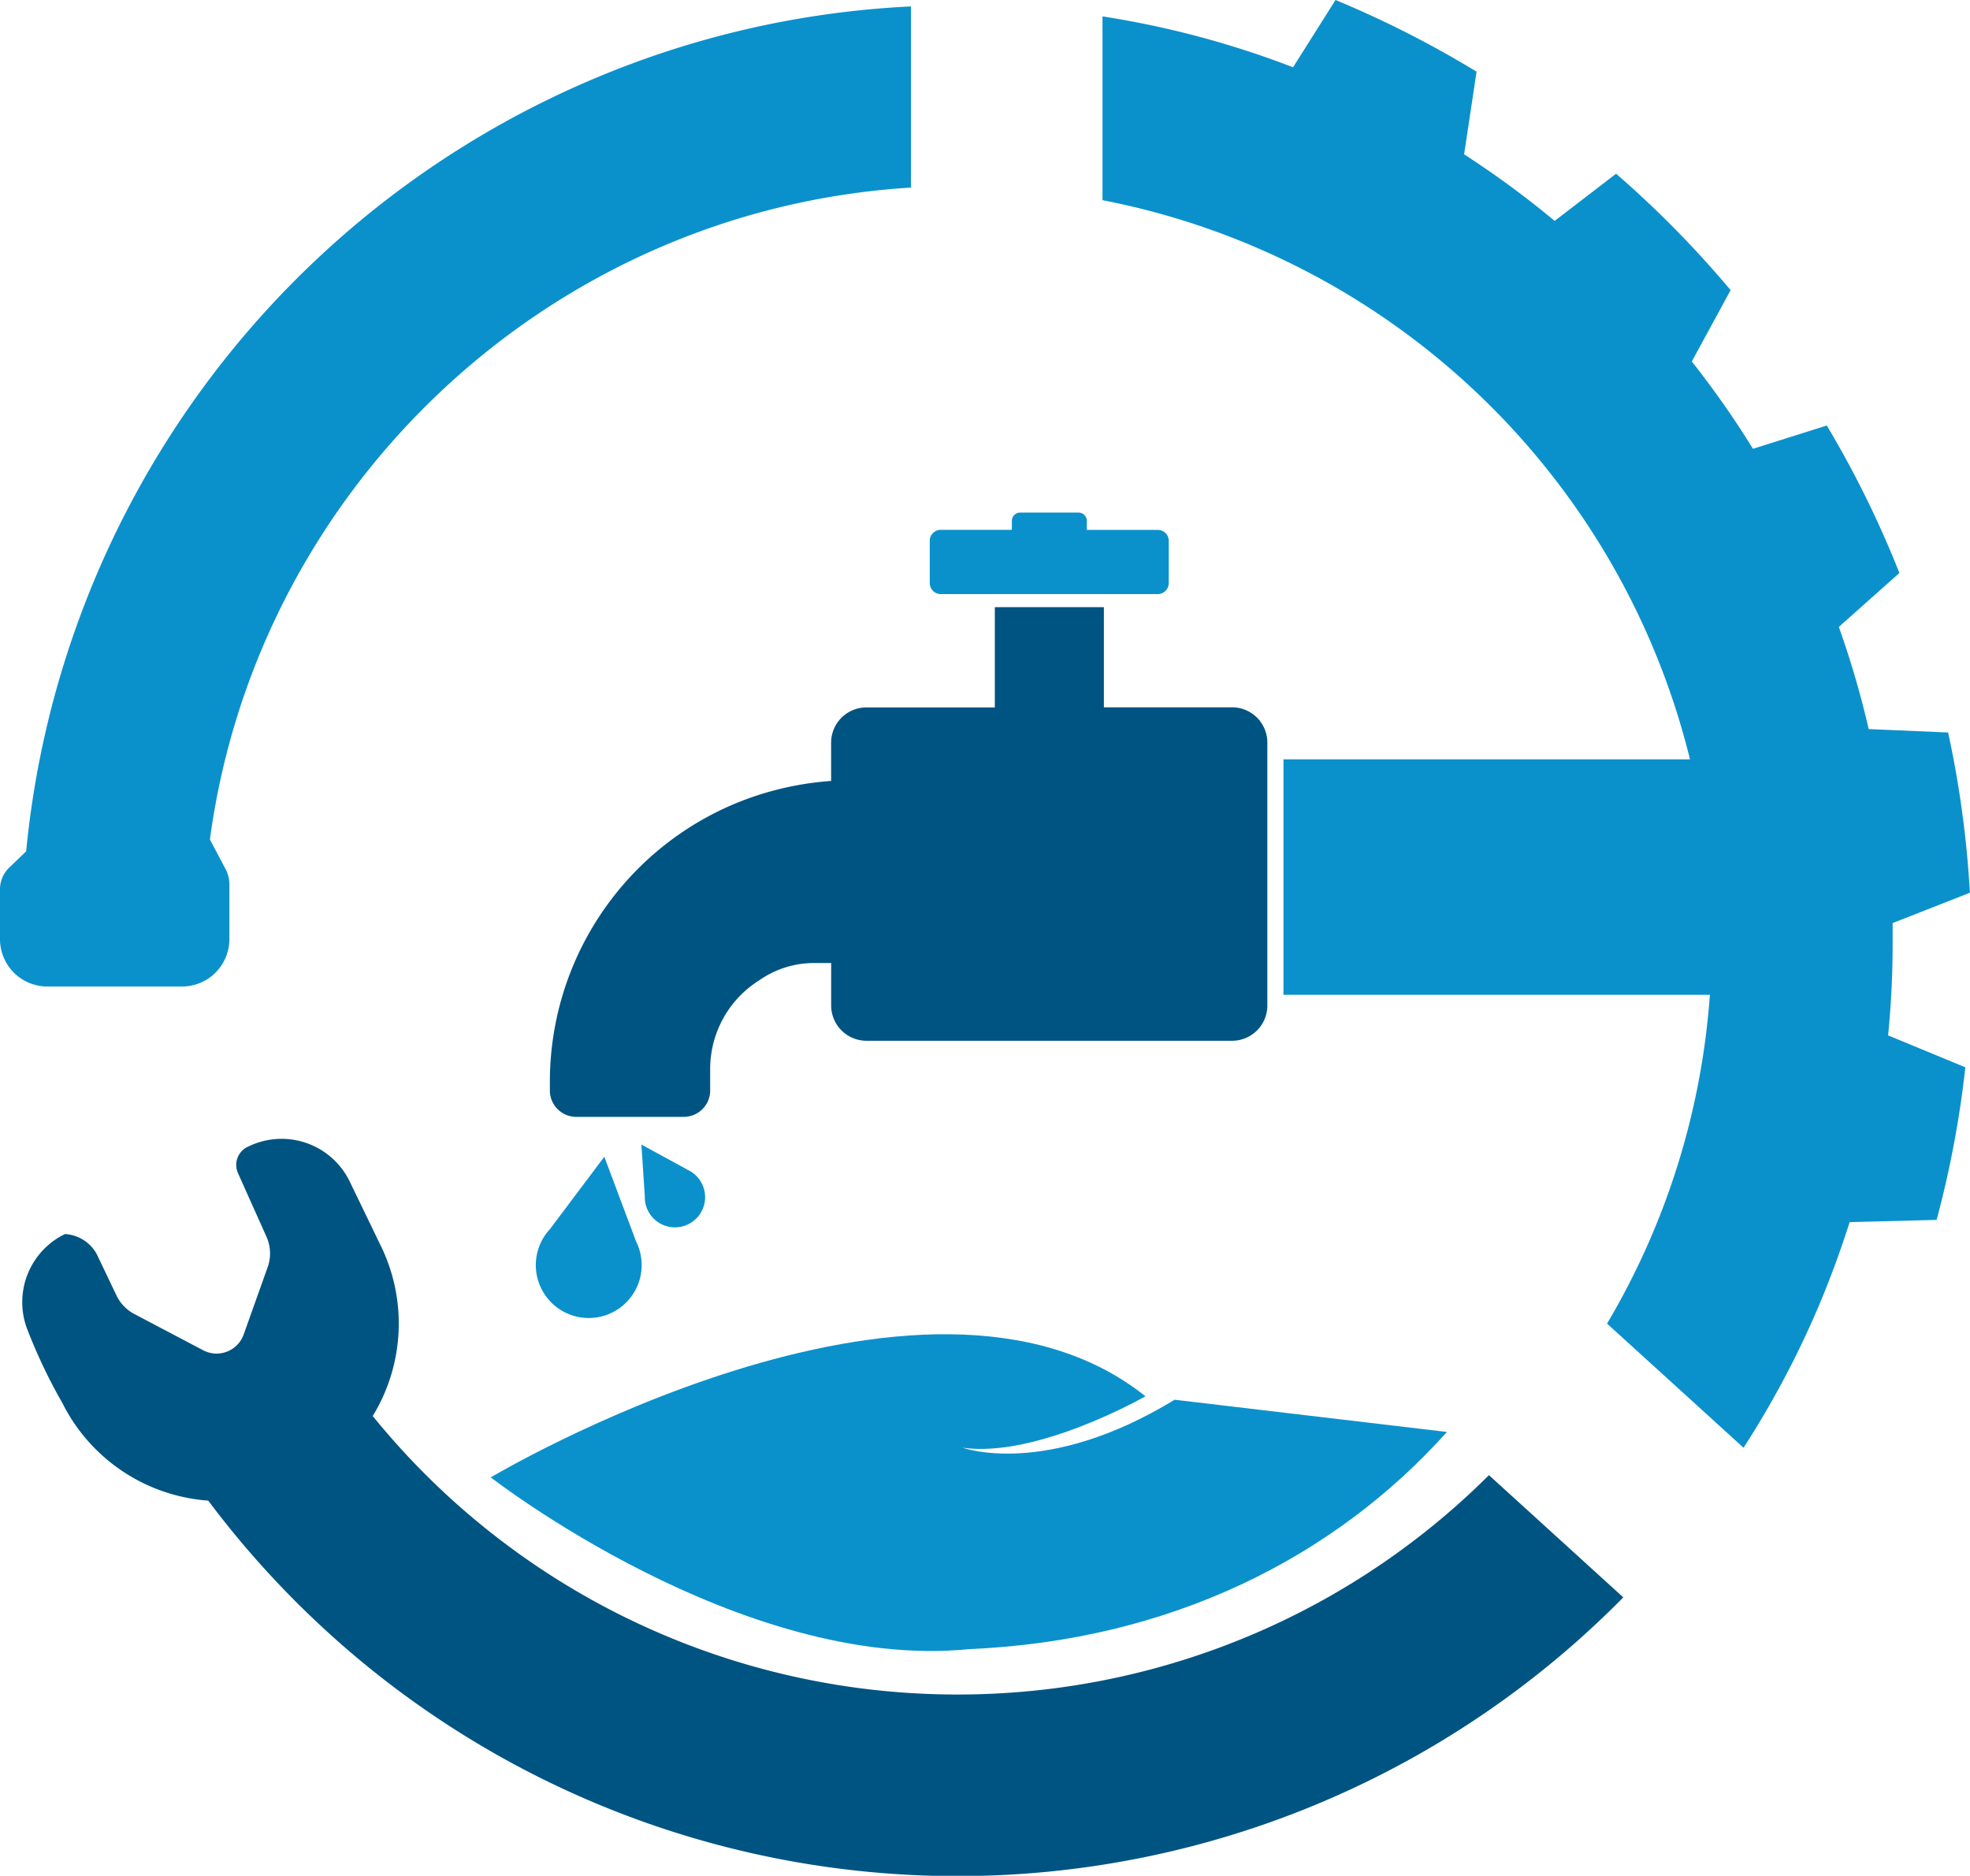
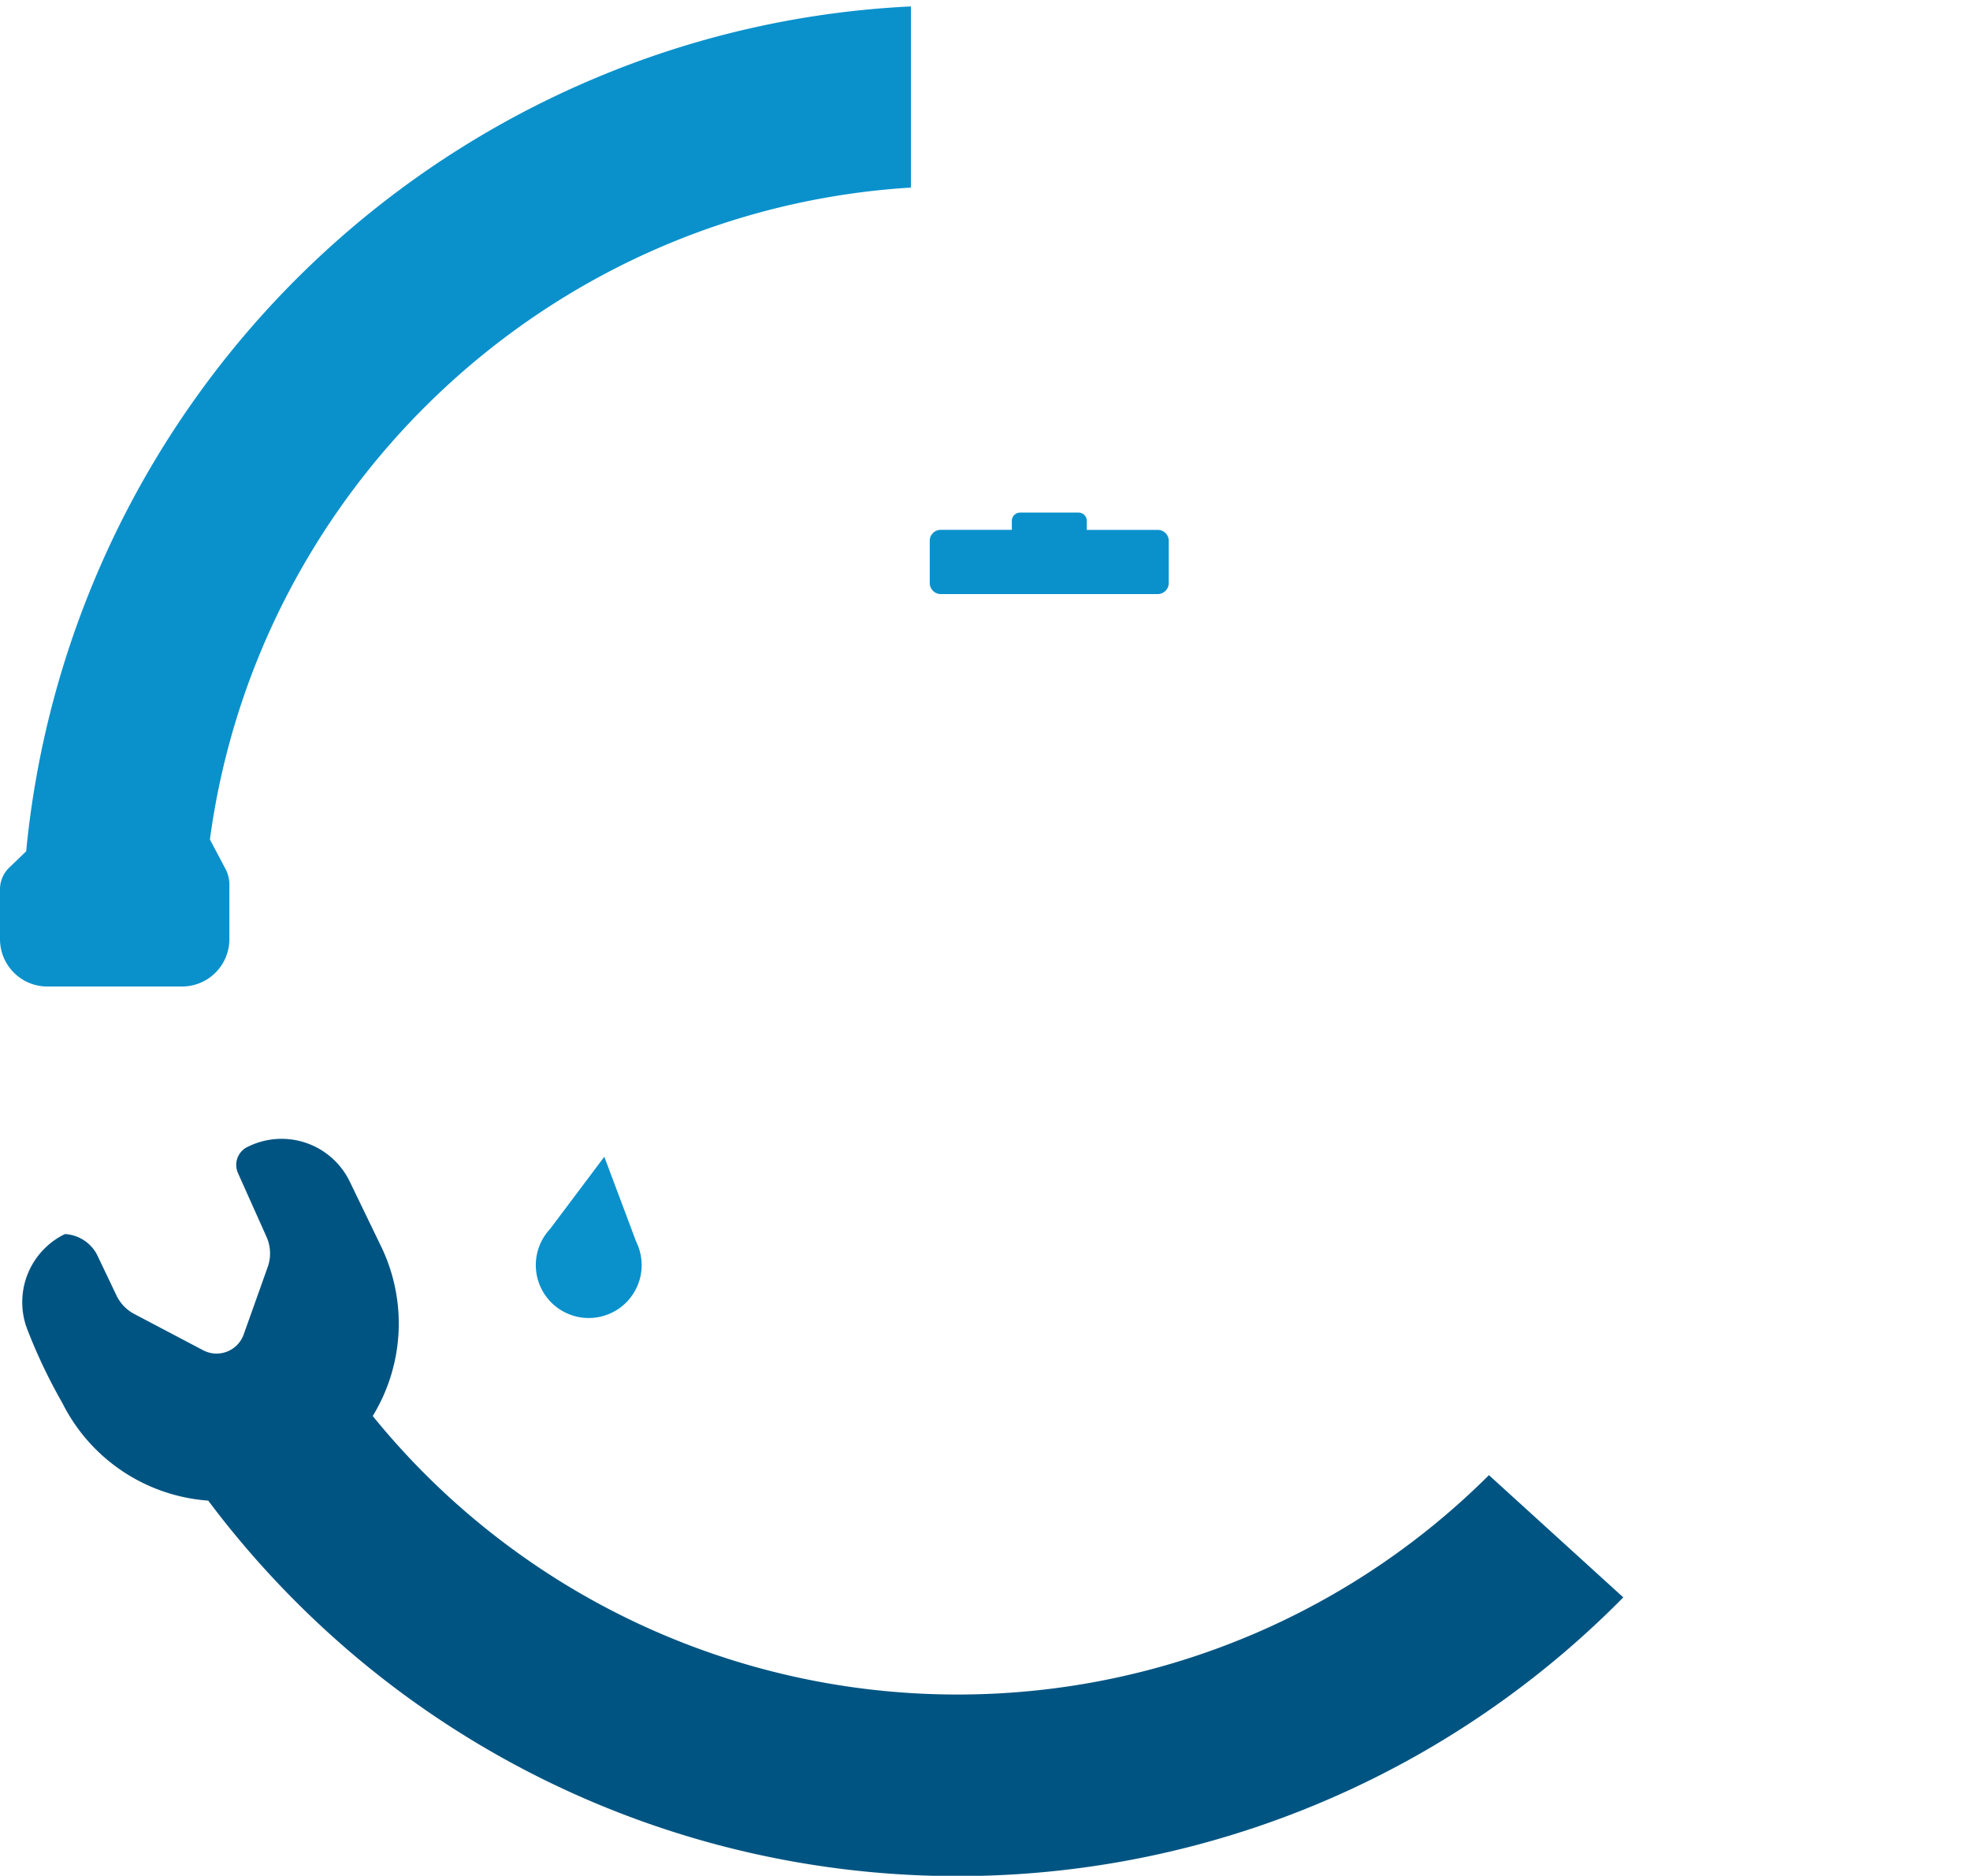
<svg xmlns="http://www.w3.org/2000/svg" data-bbox="0 0 399.02 380.066" viewBox="0 0 399.04 380" data-type="color">
  <g>
    <path d="M188.33 118.12v-8.59a2.21 2.21 0 0 1 2.23-2.19h14.4v-1.84a1.68 1.68 0 0 1 1.68-1.66h11.78a1.68 1.68 0 0 1 1.72 1.66v1.85h14.38a2.21 2.21 0 0 1 2.22 2.19v8.59a2.24 2.24 0 0 1-2.22 2.22h-44a2.24 2.24 0 0 1-2.19-2.23Z" fill="#0a91cc" data-color="1" />
-     <path d="M256.71 150.43v53.47a7.14 7.14 0 0 1-7.14 6.94h-74.05a7.15 7.15 0 0 1-7.16-7.11v-8.64h-3.51a19.41 19.41 0 0 0-10.57 3.17l-.5.34a21.23 21.23 0 0 0-9.93 17.94v4.36a5.35 5.35 0 0 1-5.37 5.36h-21.73a5.35 5.35 0 0 1-5.37-5.36v-1.8a61.09 61.09 0 0 1 36.19-55.73 62 62 0 0 1 20.78-5.16v-7.78a7.15 7.15 0 0 1 7.16-7.12h26V123h22.09v20.29h26a7.14 7.14 0 0 1 7.11 7.14Z" fill="#005482" data-color="2" />
    <path d="m122.41 234.34-11 14.64a10.72 10.72 0 1 0 17.44 2.53Z" fill="#0a91cc" data-color="1" />
-     <path d="m139.09 236.87-9.17-5 .69 10.44a6.11 6.11 0 1 0 8.48-5.41Z" fill="#0a91cc" data-color="1" />
-     <path d="m382.45 209.75 15.65 6.47a207.27 207.27 0 0 1-5.82 30.91l-17.62.45q-2.67 8.42-6.14 16.71a189.06 189.06 0 0 1-15.35 29l-27.65-25.15a151.77 151.77 0 0 0 20.83-66.61h-86.37v-47.7h82.34a152.46 152.46 0 0 0-119-113.28V3.32a187.11 187.11 0 0 1 38.6 10.31L270.52 0a207.73 207.73 0 0 1 28.57 14.52l-2.52 16.75a188.31 188.31 0 0 1 18.34 13.48l12.44-9.56a209 209 0 0 1 23.2 23.59l-7.86 14.45a187.5 187.5 0 0 1 12.39 17.69l14.95-4.72a206.57 206.57 0 0 1 14.71 29.88L372.47 127a187.49 187.49 0 0 1 6.05 20.7l16.09.69a208.73 208.73 0 0 1 4.41 32.46L383.37 187v3.52q.03 9.7-.92 19.23Z" fill="#0a91cc" data-color="1" />
    <path d="m301.6 298.84 27.21 24.76-.9.91a189.32 189.32 0 0 1-267.95 0A190.91 190.91 0 0 1 42.18 304a35.93 35.93 0 0 1-29.56-19.8 109.19 109.19 0 0 1-7-14.66A15.34 15.34 0 0 1 13.15 250a7.83 7.83 0 0 1 6.45 4.07l4 8.38a8.25 8.25 0 0 0 3.6 3.74l13.95 7.35a5.83 5.83 0 0 0 8.21-3.2l4.86-13.64a8.24 8.24 0 0 0-.24-6.15l-5.78-12.91a4.06 4.06 0 0 1 2-5.33l.37-.17a15.33 15.33 0 0 1 20.27 7.22l6.14 12.7a35.92 35.92 0 0 1-1.48 34.8 152.4 152.4 0 0 0 118.47 56.42q2.65 0 5.28-.09a152.32 152.32 0 0 0 102.35-44.35Z" fill="#005482" data-color="2" />
    <path d="M120.17 16a187.92 187.92 0 0 1 64.35-14.7V38c-73 4.47-132.36 60.5-142 132.06l3.17 6a6.7 6.7 0 0 1 .77 3.12v11.08a9.59 9.59 0 0 1-9.59 9.59H9.59A9.59 9.59 0 0 1 0 190.26v-10.11a6.07 6.07 0 0 1 1.86-4.38l3.45-3.32.09-1A189.75 189.75 0 0 1 120.17 16Z" fill="#0a91cc" data-color="1" />
-     <path d="M293.09 290.09c-22.72 25.34-55.81 42.24-96.84 44-46.29 4.6-96.84-34.8-96.84-34.8s87.66-52.29 132.61-16.43c0 0-21.89 12.55-37 10.43 0 0 16.81 6.2 42.91-9.73Z" fill="#0a91cc" data-color="1" />
  </g>
</svg>